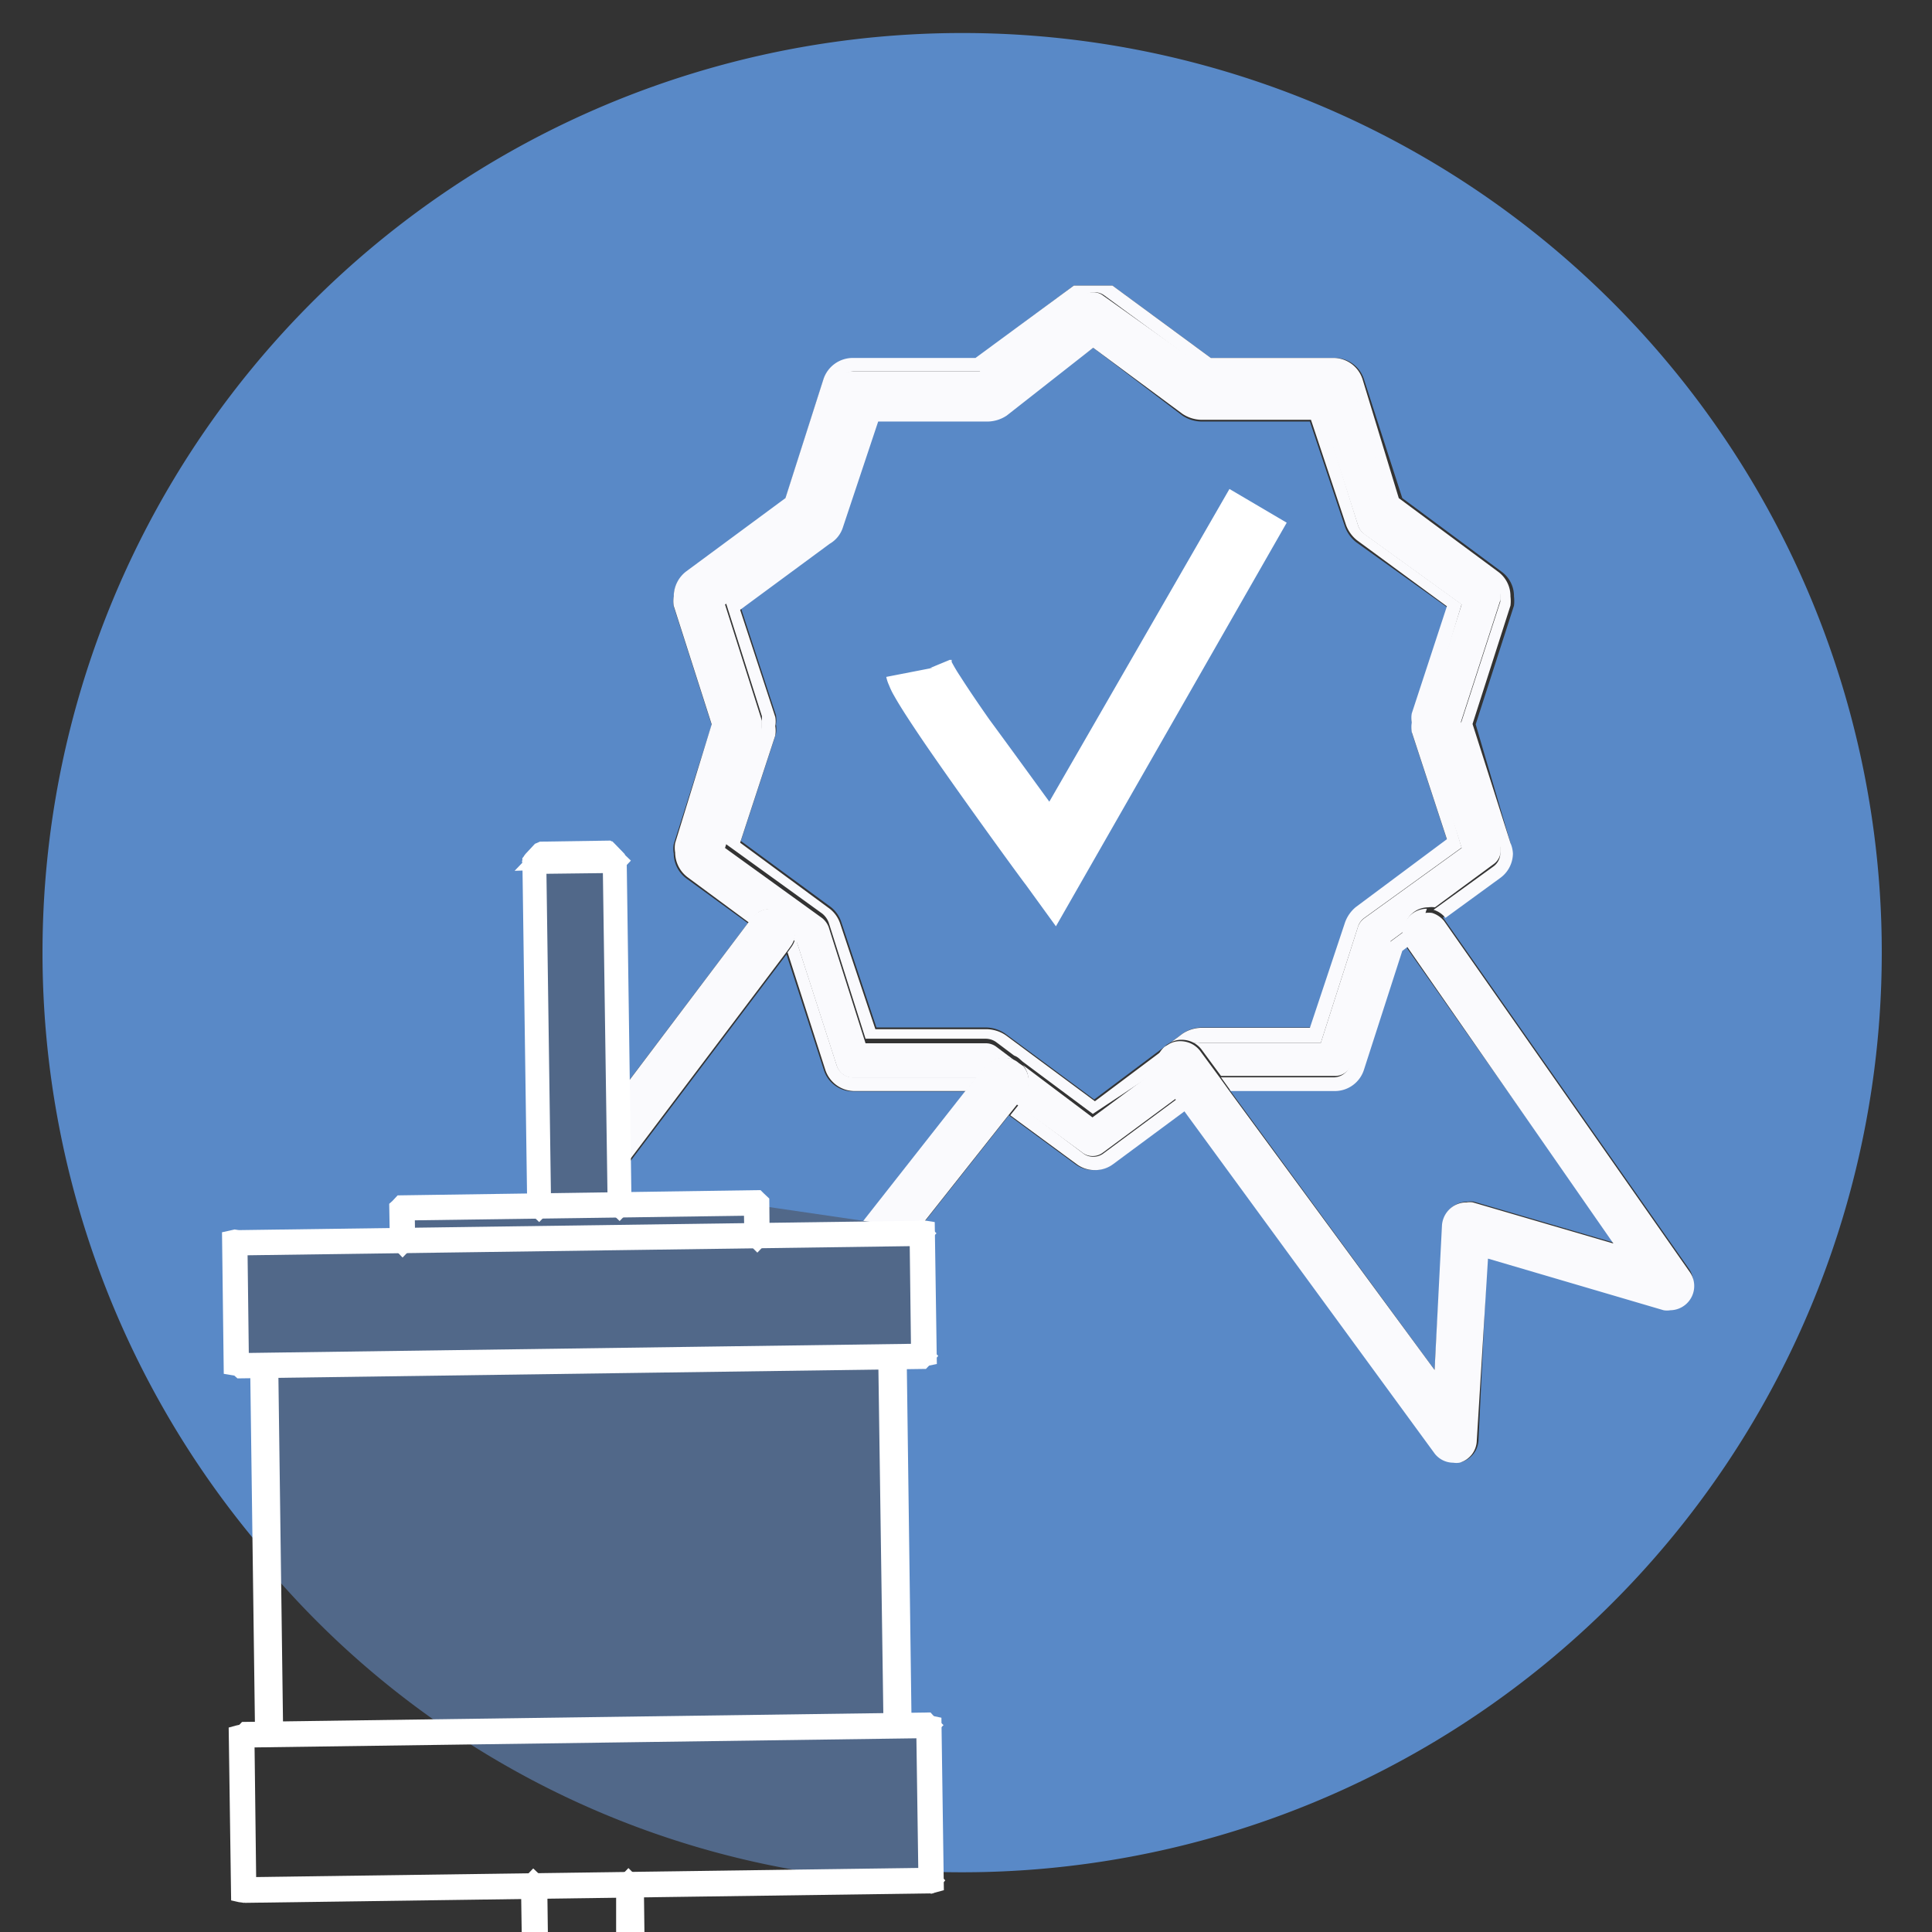
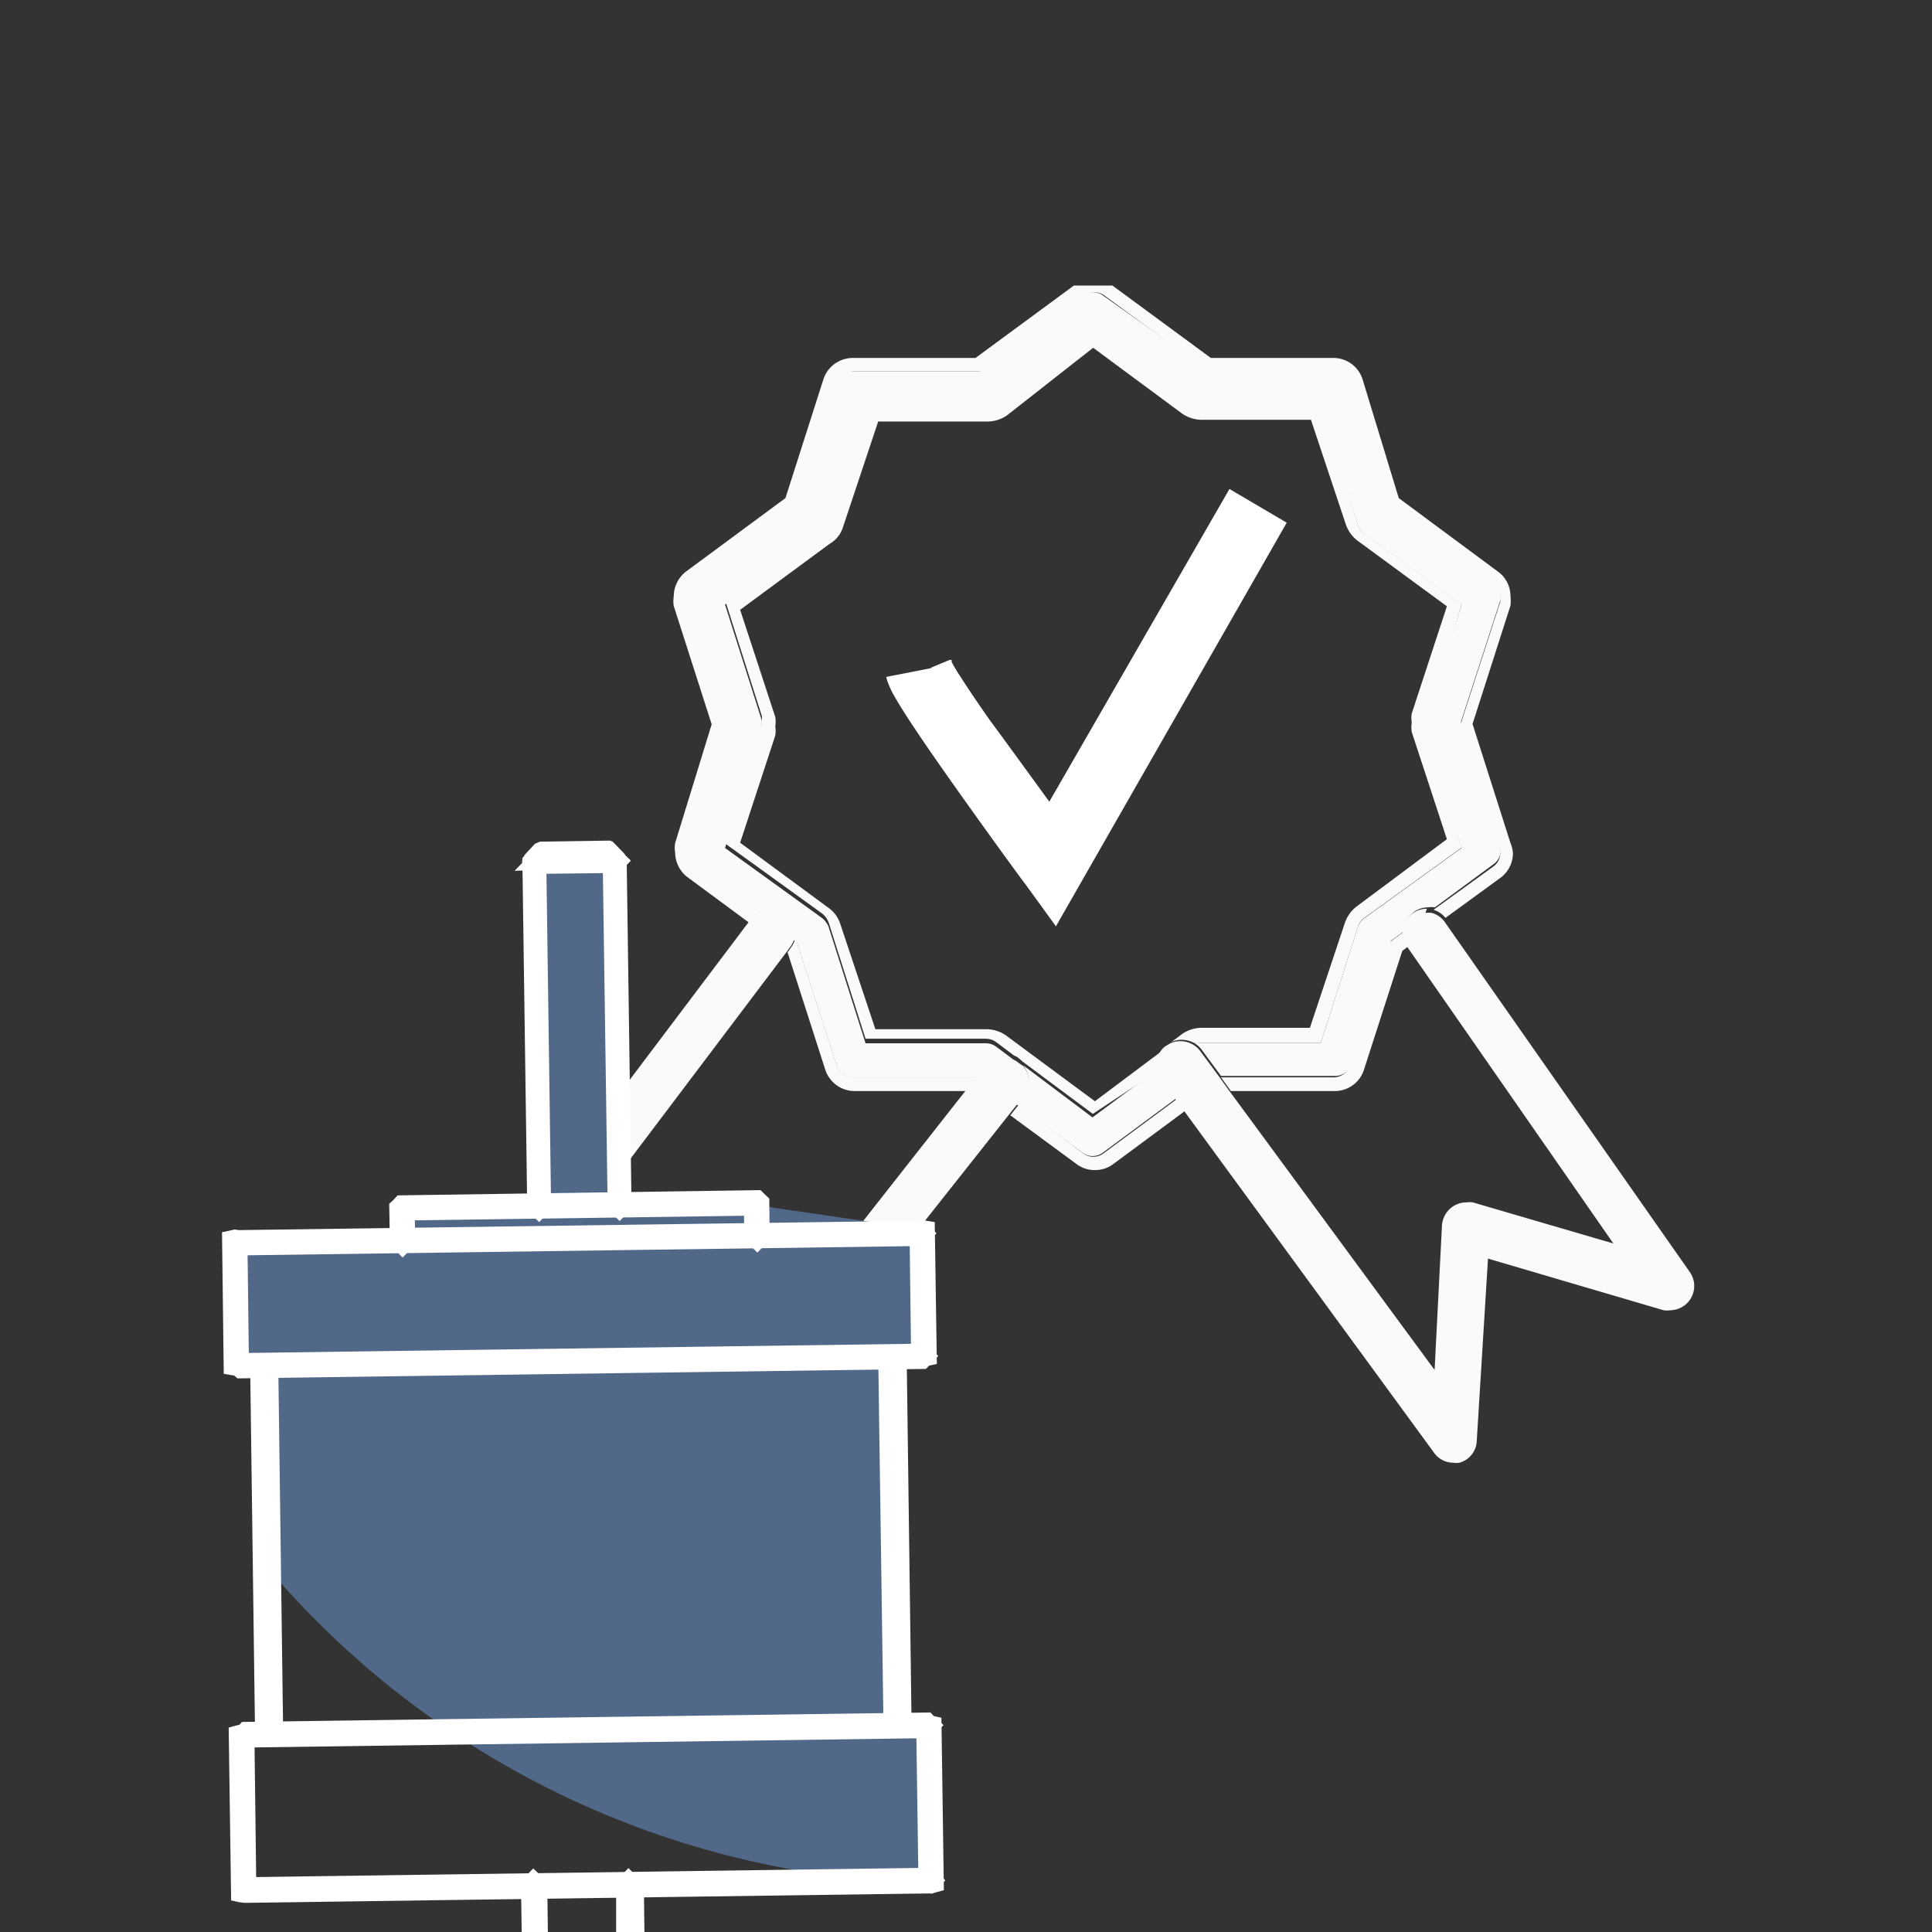
<svg xmlns="http://www.w3.org/2000/svg" id="Layer_1" data-name="Layer 1" viewBox="0 0 55 55">
  <rect x="0" y="0" width="55" height="55" fill="#333333" stroke="none" />
-   <path d="M27.39.94A26.18,26.18,0,1,0,53.57,27.11,26.17,26.17,0,0,0,27.39.94m3.18,7.19h1.1l2.8,2.06H38a.87.87,0,0,1,.83.61l1.09,3.38,2.82,2.09h0a.86.86,0,0,1,.36.71,1.09,1.09,0,0,1,0,.26h0l-1.09,3.38L43,24a.86.86,0,0,1,0,.27.84.84,0,0,1-.37.7l-1.55,1.15,0,0,7,10a.69.69,0,0,1,0,.79.68.68,0,0,1-.55.28.58.58,0,0,1-.19,0l-5-1.47L42.09,41a.68.68,0,0,1-.48.62h0a.57.57,0,0,1-.18,0,.65.65,0,0,1-.55-.29L33.73,31.6l-2.08,1.54a.85.85,0,0,1-.52.17h0a.85.85,0,0,1-.52-.17l-1.89-1.39-7.58,9.58a.67.67,0,0,1-.54.26.69.69,0,0,1-.2,0h0a.68.68,0,0,1-.46-.64l-.11-5.2L14.88,37V34.77l6.41-8.49L19.53,25a.89.89,0,0,1-.35-.7.8.8,0,0,1,0-.27l1.08-3.39-1.08-3.37a.84.84,0,0,1,0-.27.9.9,0,0,1,.35-.71h0l2.83-2.09,1.08-3.38a.88.88,0,0,1,.84-.61h3.49Zm.55,1.77-2.54,1.88a1,1,0,0,1-.52.17H24.92l-1,3a.83.83,0,0,1-.31.43h0L21.09,17.3l1,3.06a.78.78,0,0,1,0,.26.84.84,0,0,1,0,.27h0l-1,3.05,2.56,1.88h0a.89.89,0,0,1,.3.43l1,3h3.14a1,1,0,0,1,.52.17h0l2.54,1.88,2-1.5a.39.39,0,0,1,.1-.08l.1-.06.32-.24h0a1,1,0,0,1,.52-.17h3.14l1-3a1,1,0,0,1,.31-.44l2.56-1.88-1-3.05a.84.84,0,0,1,0-.27.75.75,0,0,1,0-.26l1-3.06L38.6,15.43h0a1,1,0,0,1-.31-.43l-1-3H34.18a1,1,0,0,1-.52-.17h0Zm8.93,17-.17.13-1.09,3.38a.87.87,0,0,1-.83.61H35L40.84,39l.24-4.14a.68.68,0,0,1,.29-.52.69.69,0,0,1,.41-.13.57.57,0,0,1,.18,0l4,1.17L40.06,27h0m-17.67.17-6.1,8.08,4-1a.47.47,0,0,1,.17,0,.6.6,0,0,1,.41.14.66.66,0,0,1,.27.53L21.24,39l6.26-7.93H24.29a.87.87,0,0,1-.84-.62Z" style="fill:#5989c7" />
  <path d="M31.12,8.32a.45.45,0,0,0-.29.1l-2.94,2.15H24.28a.49.49,0,0,0-.47.35l-1.12,3.5-2.93,2.15a.52.52,0,0,0-.2.4l0,.16,1.11,3.49-1.11,3.5h0l0,.15a.5.5,0,0,0,.2.39L21.55,26a.69.69,0,0,1,.39-.12.7.7,0,0,1,.41.14.66.66,0,0,1,.24.74l.1.08,1.13,3.5a.49.49,0,0,0,.47.34h3.52l.24-.31a.69.69,0,0,1,.54-.25.67.67,0,0,1,.28.06l-.52-.39a.5.5,0,0,0-.29-.09H24.64l-1.05-3.31a.61.61,0,0,0-.18-.25l-2.77-2,1.05-3.32,0-.15,0-.15-1.05-3.31,2.77-2a.53.53,0,0,0,.18-.25l1.05-3.31h3.42a.54.54,0,0,0,.3-.1l2.76-2,2.76,2a.51.51,0,0,0,.3.1H37.6l1.06,3.31a.53.53,0,0,0,.18.25l2.77,2-1.06,3.31,0,.15,0,.15,1.06,3.32-2.77,2a.51.51,0,0,0-.18.24h0L37.6,29.69H34.18a.43.43,0,0,0-.19,0,.72.72,0,0,1,.21.18l.56.76H38a.48.48,0,0,0,.47-.34l1.12-3.5.38-.28a.69.69,0,0,1,.69-.68.63.63,0,0,1,.19,0l1.67-1.23a.47.47,0,0,0,.2-.39l0-.16-1.13-3.5,1.13-3.49,0-.15a.49.49,0,0,0-.2-.4h0l-2.93-2.16-1.12-3.5a.5.5,0,0,0-.47-.35H34.34L31.41,8.42h0a.46.46,0,0,0-.29-.1m-2,22a.68.68,0,0,1,0,.87l-.19.24,1.88,1.38a.46.46,0,0,0,.29.1.47.47,0,0,0,.3-.1l2.08-1.54-.41-.56a.66.66,0,0,1-.12-.27l-1.85,1.37Z" style="fill:#fafafd" />
  <path d="M31.67,8.13h-1.1l-2.8,2.06H24.28a.88.88,0,0,0-.84.61l-1.08,3.38-2.83,2.09h0a.9.9,0,0,0-.35.71.84.84,0,0,0,0,.27l1.08,3.37L19.22,24a.8.8,0,0,0,0,.27.89.89,0,0,0,.35.7l1.76,1.3.1-.13a.61.61,0,0,1,.16-.16l-1.79-1.32a.5.5,0,0,1-.2-.39l0-.15h0l1.11-3.5-1.11-3.49,0-.15a.51.51,0,0,1,.2-.4l2.93-2.16,1.12-3.5a.5.5,0,0,1,.47-.35h3.61l2.94-2.15a.45.45,0,0,1,.29-.1.46.46,0,0,1,.29.1h0l2.93,2.15H38a.5.5,0,0,1,.47.35l1.12,3.5,2.92,2.16h0a.49.49,0,0,1,.2.4l0,.15-1.13,3.49,1.13,3.5,0,.16a.47.47,0,0,1-.2.39L40.81,25.9a.71.71,0,0,1,.34.23L42.7,25a.87.87,0,0,0,.37-.7A.86.86,0,0,0,43,24l-1.08-3.39L43,17.24h0a1.09,1.09,0,0,0,0-.26.86.86,0,0,0-.36-.71l-2.82-2.09L38.79,10.8a.87.87,0,0,0-.83-.61H34.47Zm-.55,1.29-2.76,2a.47.47,0,0,1-.3.1H24.64l-1.05,3.31a.49.49,0,0,1-.18.25l-2.77,2,1.05,3.31,0,.15,0,.16-1.05,3.31,2.77,2a.61.61,0,0,1,.18.25l1.05,3.31h3.42a.52.52,0,0,1,.29.09l.52.39a.46.46,0,0,1,.15.09l.09.08,2,1.49L33,30.46a.73.73,0,0,1,.17-.61l-2,1.5-2.54-1.88h0a1,1,0,0,0-.52-.17H24.92l-1-3a.89.89,0,0,0-.3-.43h0l-2.55-1.88,1-3.05h0a.84.84,0,0,0,0-.27.75.75,0,0,0,0-.26l-1-3.05,2.55-1.88h0A.83.83,0,0,0,24,15l1-3h3.14a1,1,0,0,0,.52-.17L31.12,9.9l2.54,1.88h0a1,1,0,0,0,.52.17h3.14l1,3a1,1,0,0,0,.31.43h0l2.56,1.88-1,3.05a.75.75,0,0,0,0,.26.84.84,0,0,0,0,.27l1,3.05L38.6,25.82h0a1,1,0,0,0-.31.44l-1,3H34.18a1,1,0,0,0-.52.17h0l-.32.24a.63.63,0,0,1,.3-.07.73.73,0,0,1,.35.09.43.43,0,0,1,.19,0H37.6l1.06-3.31h0a.49.49,0,0,1,.18-.25l2.77-2-1-3.32,0-.15,0-.15,1-3.31-2.77-2a.49.49,0,0,1-.18-.25L37.6,11.56H34.18a.51.51,0,0,1-.3-.1Zm8.81,17.13-.38.28-1.12,3.5a.49.49,0,0,1-.47.34h-3.2l.28.39H38a.87.87,0,0,0,.83-.61l1.09-3.38.17-.13a.71.71,0,0,1-.12-.39m-17.34.2a.65.65,0,0,1-.11.22l-.1.14,1.07,3.33a.88.88,0,0,0,.84.62H27.5l.31-.39H24.29a.49.49,0,0,1-.47-.34l-1.13-3.5ZM33.5,31.29l-2.08,1.54a.47.47,0,0,1-.3.1.46.46,0,0,1-.29-.1L29,31.45l-.24.3,1.89,1.39a.85.85,0,0,0,.52.17h0a.85.85,0,0,0,.52-.17l2.08-1.54Z" style="fill:#fafafd" />
  <path d="M21.94,25.87a.69.69,0,0,0-.39.12.61.61,0,0,0-.16.16l-.1.13-6.41,8.5V37l4.92-1.24.11,5.2a.68.68,0,0,0,.47.64h0a.69.69,0,0,0,.2,0,.67.67,0,0,0,.54-.26l7.58-9.58.24-.3.19-.24a.68.68,0,0,0,0-.87L29,30.26a.55.55,0,0,0-.14-.09.75.75,0,0,0-.29-.06.69.69,0,0,0-.54.25l-.24.31-.31.39L21.24,39l-.09-4.16a.66.66,0,0,0-.27-.53.68.68,0,0,0-.41-.14.47.47,0,0,0-.17,0l-4,1,6.1-8.08.1-.14a.65.65,0,0,0,.11-.22.66.66,0,0,0-.24-.74.7.7,0,0,0-.41-.14" style="fill:#fafafd" />
  <path d="M40.62,25.87a.69.69,0,0,0-.69.68.71.71,0,0,0,.12.39h0l5.88,8.46-4-1.17a.57.57,0,0,0-.18,0,.69.69,0,0,0-.41.13.71.71,0,0,0-.29.52L40.84,39,35,31.06l-.28-.39-.56-.76a.72.72,0,0,0-.21-.18.73.73,0,0,0-.35-.09.63.63,0,0,0-.3.07l-.1.06a.39.39,0,0,0-.1.08.7.7,0,0,0-.17.61.66.66,0,0,0,.12.27l.41.56.23.31,7.13,9.75a.67.67,0,0,0,.55.29.57.57,0,0,0,.18,0h0a.67.67,0,0,0,.49-.62l.32-5.19,5,1.47a.58.58,0,0,0,.19,0,.69.69,0,0,0,.56-1.08l-7-10,0,0a.71.71,0,0,0-.34-.23.63.63,0,0,0-.19,0" style="fill:#fafafd" />
  <path d="M15.16,24.54h0l.14,9.79-3.93.06,0,.93-4.56.13,0,3.41.72.08.07,5.67a25.46,25.46,0,0,0,18.85,9l-.07-4.47-.89,0L25.3,38.74l1-.13L26.25,35l-4.78-.7-3.83,0-.19-9.82" style="fill:#516889" />
  <polygon points="6.83 35.31 6.75 35.38 6.83 35.45 26.18 35.18 26.25 35.11 26.18 35.04 6.83 35.31" />
  <polygon points="6.7 35.02 6.55 35.18 6.35 35.39 6.55 35.59 6.75 35.38 6.55 35.59 6.63 35.66 6.71 35.74 26.3 35.47 26.46 35.31 26.66 35.11 26.38 34.83 26.3 34.75 6.7 35.02" style="fill:#fff" />
-   <polygon points="15.16 24.54 15.29 34.33 15.35 34.38 15.4 34.33 15.26 24.54 15.21 24.49 15.16 24.54" />
  <polygon points="14.95 24.34 14.87 24.43 15.01 34.45 15.09 34.54 15.29 34.33 15.09 34.54 15.14 34.59 15.35 34.79 15.6 34.53 15.69 34.45 15.55 24.42 15.41 24.28 15.2 24.08 14.95 24.34" style="fill:#fff" />
-   <polygon points="15.44 24.25 15.4 24.26 15.17 24.51 15.16 24.54 15.16 24.56 15.21 24.59 17.5 24.56 17.55 24.51 17.5 24.46 15.33 24.49 15.46 24.35 17.27 24.32 17.32 24.27 17.27 24.22 15.44 24.25" />
  <polygon points="15.37 23.96 15.28 24 15.23 24.02 14.96 24.31 14.93 24.35 14.89 24.43 14.86 24.52 14.87 24.56 14.65 24.79 14.97 24.78 15.05 24.84 15.13 24.88 17.63 24.85 17.76 24.71 17.96 24.5 17.72 24.27 17.73 24.27 17.47 24.02 17.38 23.93 15.37 23.96" style="fill:#fff" />
  <polygon points="11.39 35.32 11.37 34.39 11.44 34.31 21.54 34.17 21.61 34.25 21.62 35.17 21.55 35.25 21.48 35.18 21.46 34.32 11.52 34.46 11.53 35.31 11.46 35.39 11.39 35.32" />
  <polygon points="11.39 35.32 11.68 35.31 11.66 34.38 11.37 34.39 11.58 34.59 11.65 34.52 11.44 34.31 11.45 34.6 21.54 34.46 21.54 34.17 21.33 34.38 21.41 34.45 21.61 34.25 21.32 34.25 21.33 35.18 21.62 35.17 21.41 34.97 21.34 35.05 21.55 35.25 21.75 35.04 21.68 34.97 21.48 35.18 21.77 35.17 21.75 34.32 21.75 34.03 11.23 34.17 11.24 35.32 11.53 35.31 11.32 35.11 11.25 35.19 11.46 35.39 11.66 35.18 11.59 35.11 11.39 35.32 11.68 35.31 11.39 35.32 11.18 35.52 11.26 35.59 11.46 35.8 11.74 35.51 11.82 35.43 11.81 34.74 21.18 34.61 21.19 35.18 21.19 35.3 21.35 35.45 21.56 35.66 21.83 35.38 21.91 35.29 21.9 34.12 21.74 33.97 21.65 33.88 11.32 34.03 11.17 34.19 11.08 34.27 11.1 35.44 11.18 35.52 11.39 35.32" style="fill:#fff" />
  <polygon points="17.23 24.24 17.22 24.27 17.23 24.31 17.45 24.53 17.59 34.3 17.64 34.35 17.69 34.3 17.55 24.51 17.54 24.48 17.3 24.24 17.23 24.24" />
  <polygon points="17.22 24.27 17.48 24.38 17.5 24.35 17.23 24.24 17.23 24.53 17.3 24.53 17.3 24.24 17.1 24.44 17.33 24.68 17.54 24.47 17.27 24.59 17.29 24.62 17.55 24.51 17.26 24.51 17.4 34.3 17.69 34.3 17.48 34.1 17.43 34.15 17.64 34.35 17.84 34.15 17.79 34.1 17.59 34.3 17.87 34.3 17.74 24.41 17.44 24.11 17.23 24.31 17.5 24.2 17.48 24.16 17.22 24.27 17.48 24.38 17.22 24.27 16.95 24.39 16.97 24.42 16.99 24.47 17.16 24.65 17.3 34.42 17.43 34.56 17.64 34.76 17.89 34.5 17.98 34.42 17.84 24.45 17.8 24.36 17.78 24.31 17.51 24.03 17.43 23.95 17.23 23.95 17.04 23.95 16.95 24.17 16.9 24.28 16.95 24.39 17.22 24.27" style="fill:#fff" />
  <polygon points="7.02 49.31 6.95 49.39 7.02 49.46 26.38 49.19 26.45 49.12 26.37 49.05 7.02 49.31" />
  <polygon points="6.89 49.02 6.74 49.18 6.54 49.39 6.75 49.59 6.95 49.39 6.75 49.59 6.82 49.67 6.91 49.75 26.5 49.48 26.65 49.32 26.86 49.11 26.57 48.84 26.49 48.75 6.89 49.02" style="fill:#fff" />
  <polygon points="6.88 38.81 6.8 38.88 6.88 38.95 26.23 38.68 26.3 38.61 26.23 38.54 6.88 38.81" />
  <polygon points="6.75 38.52 6.6 38.68 6.39 38.88 6.6 39.09 6.8 38.88 6.6 39.09 6.67 39.16 6.76 39.24 26.36 38.97 26.51 38.81 26.71 38.6 26.43 38.33 26.34 38.25 6.75 38.52" style="fill:#fff" />
-   <polygon points="6.8 49.4 6.86 53.86 6.94 53.88 7.01 53.86 6.95 49.4 6.88 49.39 6.8 49.4" />
  <polygon points="6.73 49.12 6.51 49.18 6.58 54.1 6.8 54.15 6.87 53.86 6.8 54.15 6.88 54.16 6.94 54.17 7.08 54.14 7.3 54.08 7.24 49.17 6.94 49.1 6.87 49.09 6.73 49.12" style="fill:#fff" />
  <polygon points="26.37 49.13 26.43 53.59 26.51 53.61 26.58 53.59 26.52 49.13 26.45 49.12 26.37 49.13" />
  <polygon points="26.3 48.85 26.08 48.91 26.15 53.82 26.37 53.87 26.44 53.59 26.37 53.87 26.45 53.89 26.51 53.91 26.65 53.87 26.87 53.81 26.8 48.9 26.51 48.84 26.44 48.82 26.3 48.85" style="fill:#fff" />
  <polygon points="25.3 38.74 25.44 48.83 25.55 48.87 25.66 48.83 25.52 38.73 25.41 38.69 25.3 38.74" />
  <polygon points="25.2 38.47 25 38.53 25.15 49.04 25.34 49.1 25.44 48.83 25.34 49.1 25.46 49.14 25.55 49.17 25.76 49.1 25.95 49.03 25.81 38.52 25.5 38.42 25.4 38.39 25.2 38.47" style="fill:#fff" />
  <polygon points="7.41 38.98 7.55 49.08 7.66 49.12 7.77 49.07 7.63 38.98 7.52 38.94 7.41 38.98" />
  <polygon points="7.31 38.71 7.12 38.78 7.26 49.29 7.46 49.35 7.55 49.08 7.46 49.35 7.57 49.39 7.66 49.42 7.87 49.35 8.06 49.28 7.92 38.77 7.61 38.67 7.52 38.63 7.31 38.71" style="fill:#fff" />
-   <polygon points="6.61 35.31 6.66 38.87 6.73 38.88 6.8 38.87 6.75 35.31 6.68 35.29 6.61 35.31" />
  <polygon points="6.55 35.03 6.32 35.08 6.37 39.11 6.61 39.15 6.66 38.87 6.61 39.15 6.68 39.16 6.73 39.17 6.86 39.15 7.09 39.1 7.04 35.07 6.73 35.01 6.68 35 6.55 35.03" style="fill:#fff" />
  <polygon points="26.18 35.04 26.23 38.6 26.3 38.61 26.37 38.6 26.32 35.04 26.25 35.02 26.18 35.04" />
  <polygon points="26.12 34.76 25.89 34.81 25.94 38.84 26.18 38.88 26.23 38.6 26.18 38.88 26.25 38.9 26.3 38.9 26.43 38.88 26.67 38.83 26.61 34.79 26.3 34.74 26.25 34.73 26.12 34.76" style="fill:#fff" />
  <polygon points="7.08 53.73 7.01 53.8 7.08 53.88 26.44 53.61 26.51 53.53 26.43 53.46 7.08 53.73" />
  <polygon points="6.96 53.44 6.8 53.6 6.6 53.81 6.81 54.01 7.01 53.8 6.81 54.01 6.88 54.08 6.97 54.17 26.56 53.9 26.72 53.74 26.91 53.53 26.64 53.26 26.55 53.17 6.96 53.44" style="fill:#fff" />
  <path d="M18,57.6l-2.42,0,.14.15,2.13,0Zm-2.65,0h0l-.06-3.88.07-.07.07.07,0,3.81,2.61,0-.05-3.82.06-.07.07.07.06,3.88v0h0l-.28.28-.05,0-2.18,0h-.05l-.28-.28,0,0Z" />
  <path d="M18,57.6v-.29l-3.12,0,.74.71L18,58l.22-.24.49-.5H18v.29l-.21-.2-.06.06-1.89,0-.06-.06-.2.2v.29l2.42,0V57.6l-.21-.2Zm-2.65,0h.28l-.05-3.88h-.29l.21.2.07-.07-.21-.2-.2.21.06.06.21-.2h-.29l.05,4.11,3.19,0-.05-4.1h-.29l.21.2.06-.06-.21-.21-.2.21.07.07.2-.21h-.29L18,57.54h.29L18,57.48v.08h.29L18,57.4v0h0l.24.16-.21-.2-.28.28.21.2-.11-.26-.05,0,.11.26v-.29l-2.19,0v0h0v.29l0-.28h0l-.06.28.16-.25h0l-.16.25.2-.21-.28-.28-.2.21.26-.12,0,0-.26.11h-.29v.06l0,.11,0,0,.33.31,0,0,0,0h0l0,0,.08,0h.06l2.24,0,.1,0,.06,0,.31-.33,0,0,0,0v0l.05-.07v-.09h-.29l.28.06v-.06l-.06-4-.15-.15-.21-.21-.27.28-.08.09,0,3.64-2,0,0-3.65-.15-.15-.21-.2-.27.28-.08.08.06,4Z" style="fill:#fff" />
  <path d="M25.23,19.27a1.1,1.1,0,0,0,.08.24,2,2,0,0,0,.14.29c.19.34.5.81.88,1.37,1.14,1.66,2.85,4,2.86,4l.87,1.2,6.57-11.49L35,13.92,29.13,24.11l.83.48.78-.57-.57-.79c-.52-.71-1.3-1.79-2-2.74-.33-.47-.62-.9-.83-1.23a4.6,4.6,0,0,1-.24-.4l-.05-.08-.58.24.62-.12a.64.64,0,0,0,0-.12l-.58.24.62-.12Z" style="fill:#fff" />
</svg>